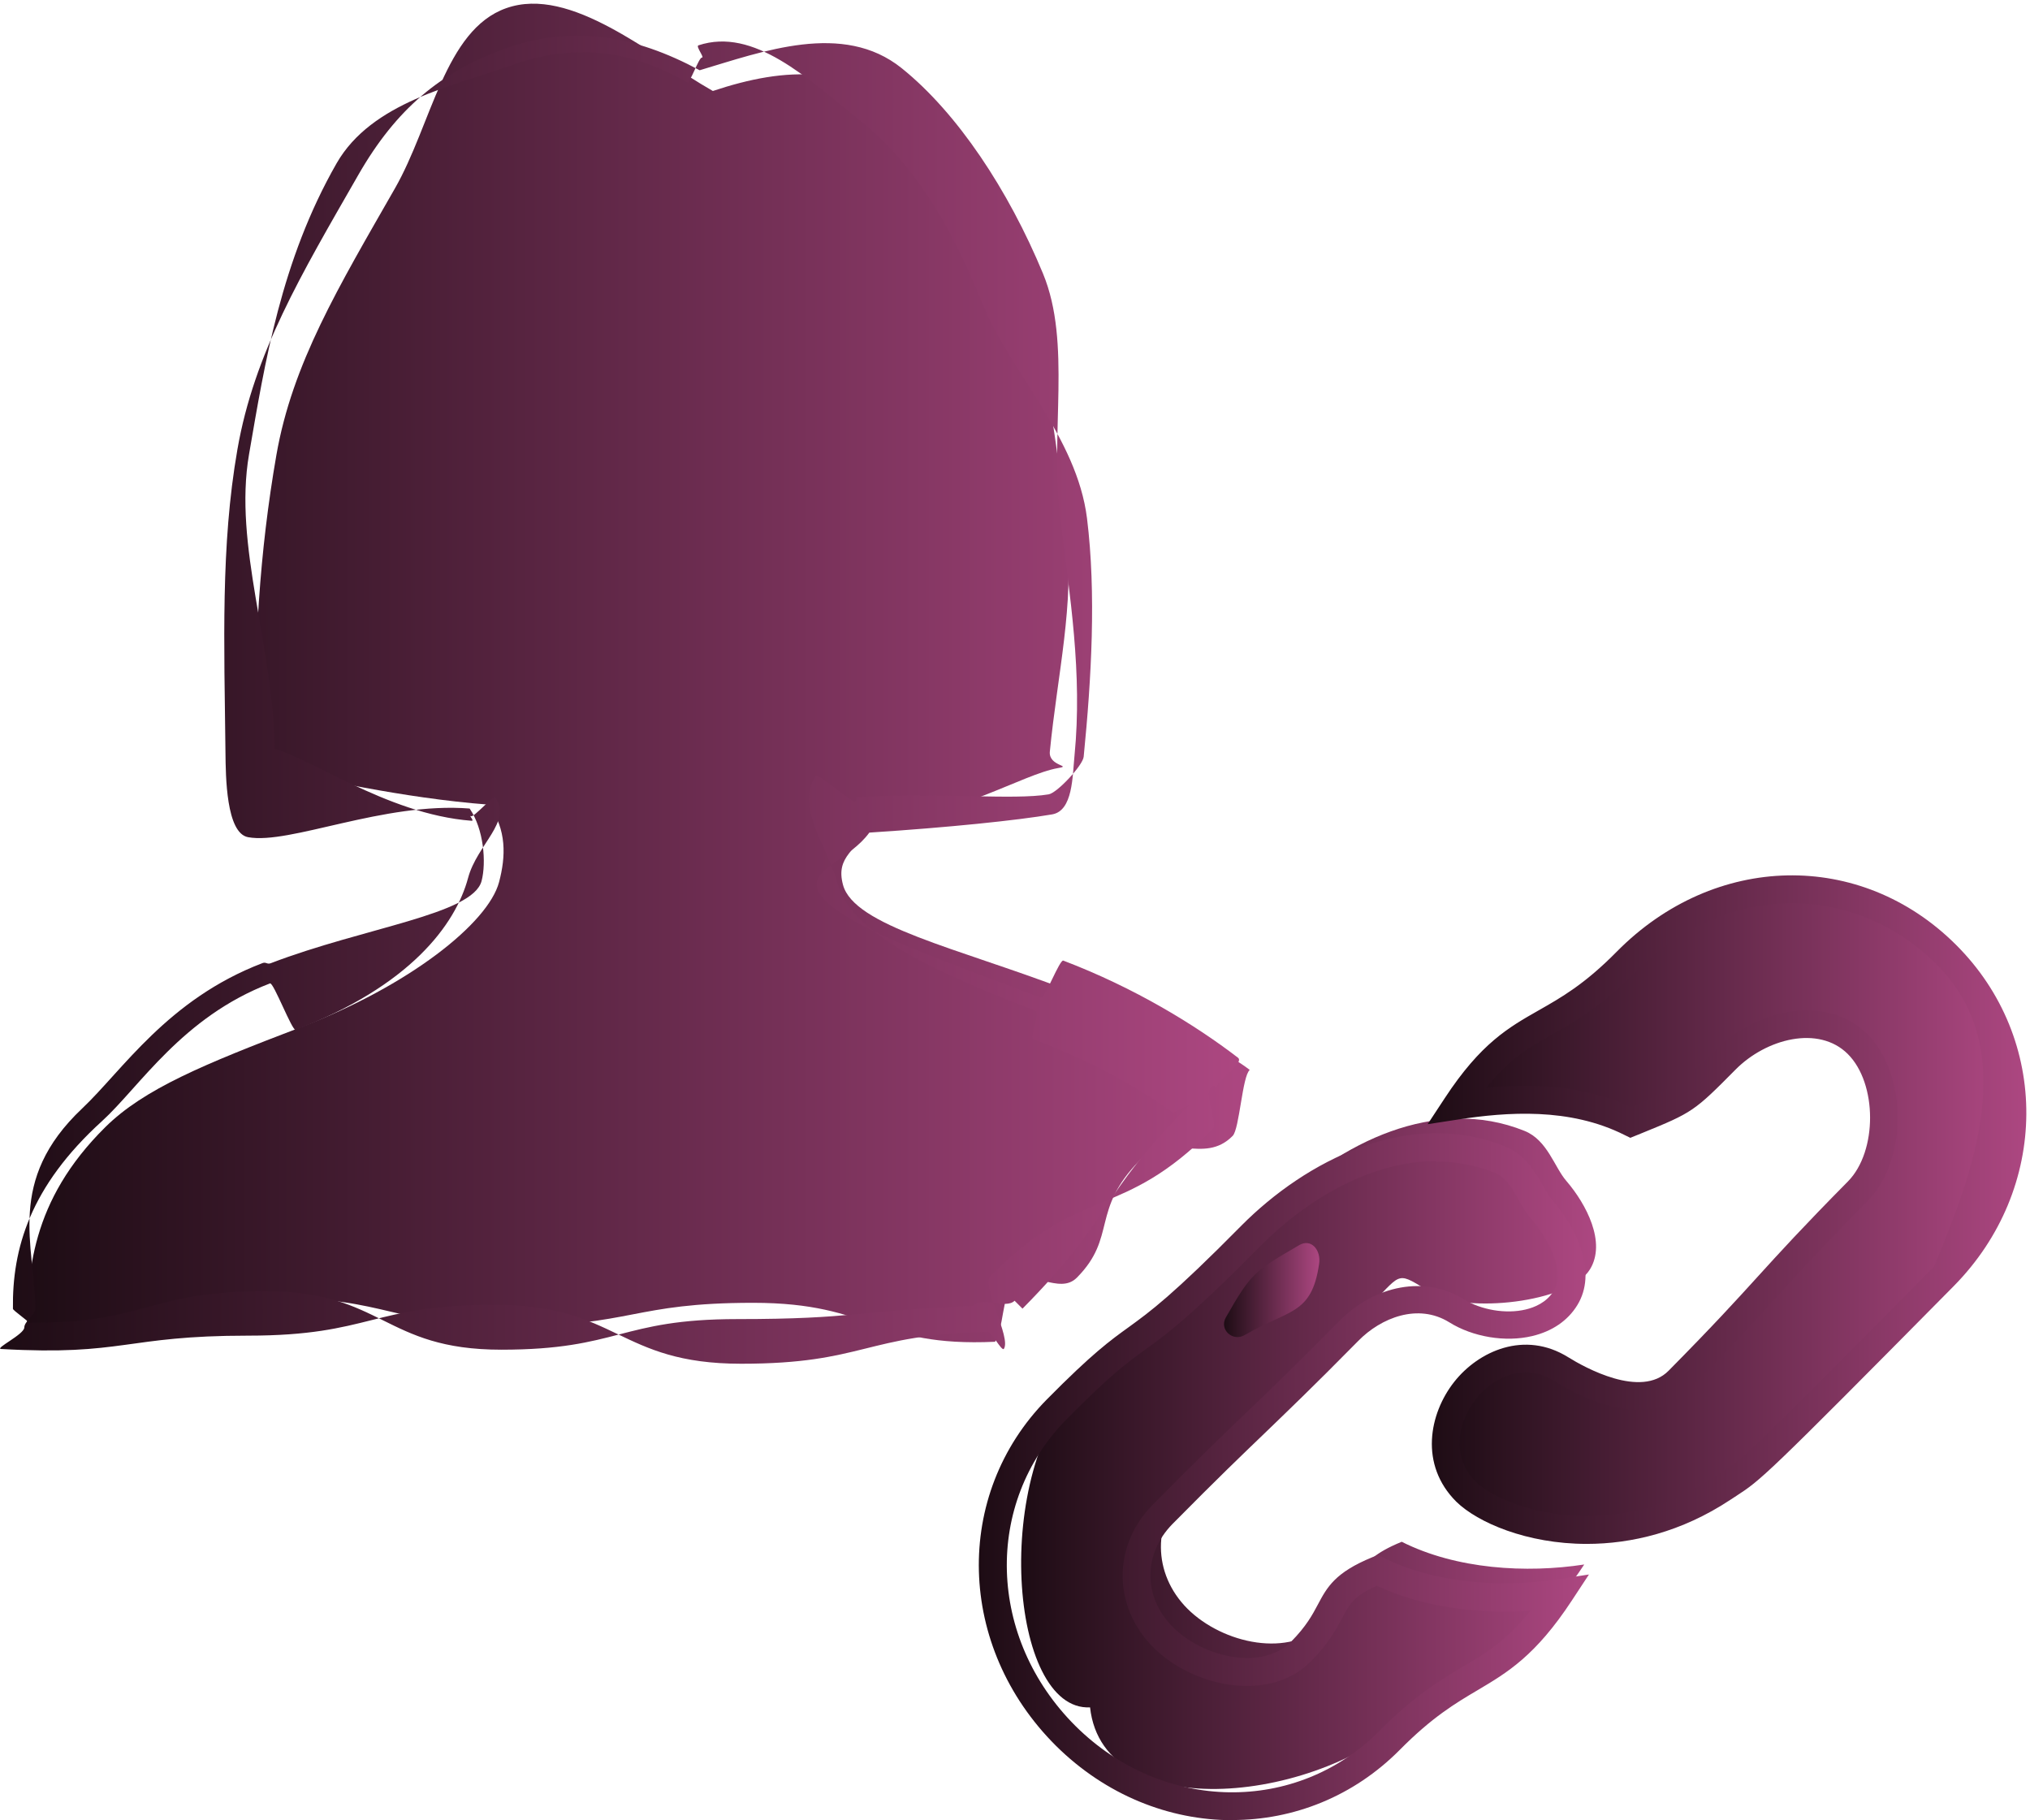
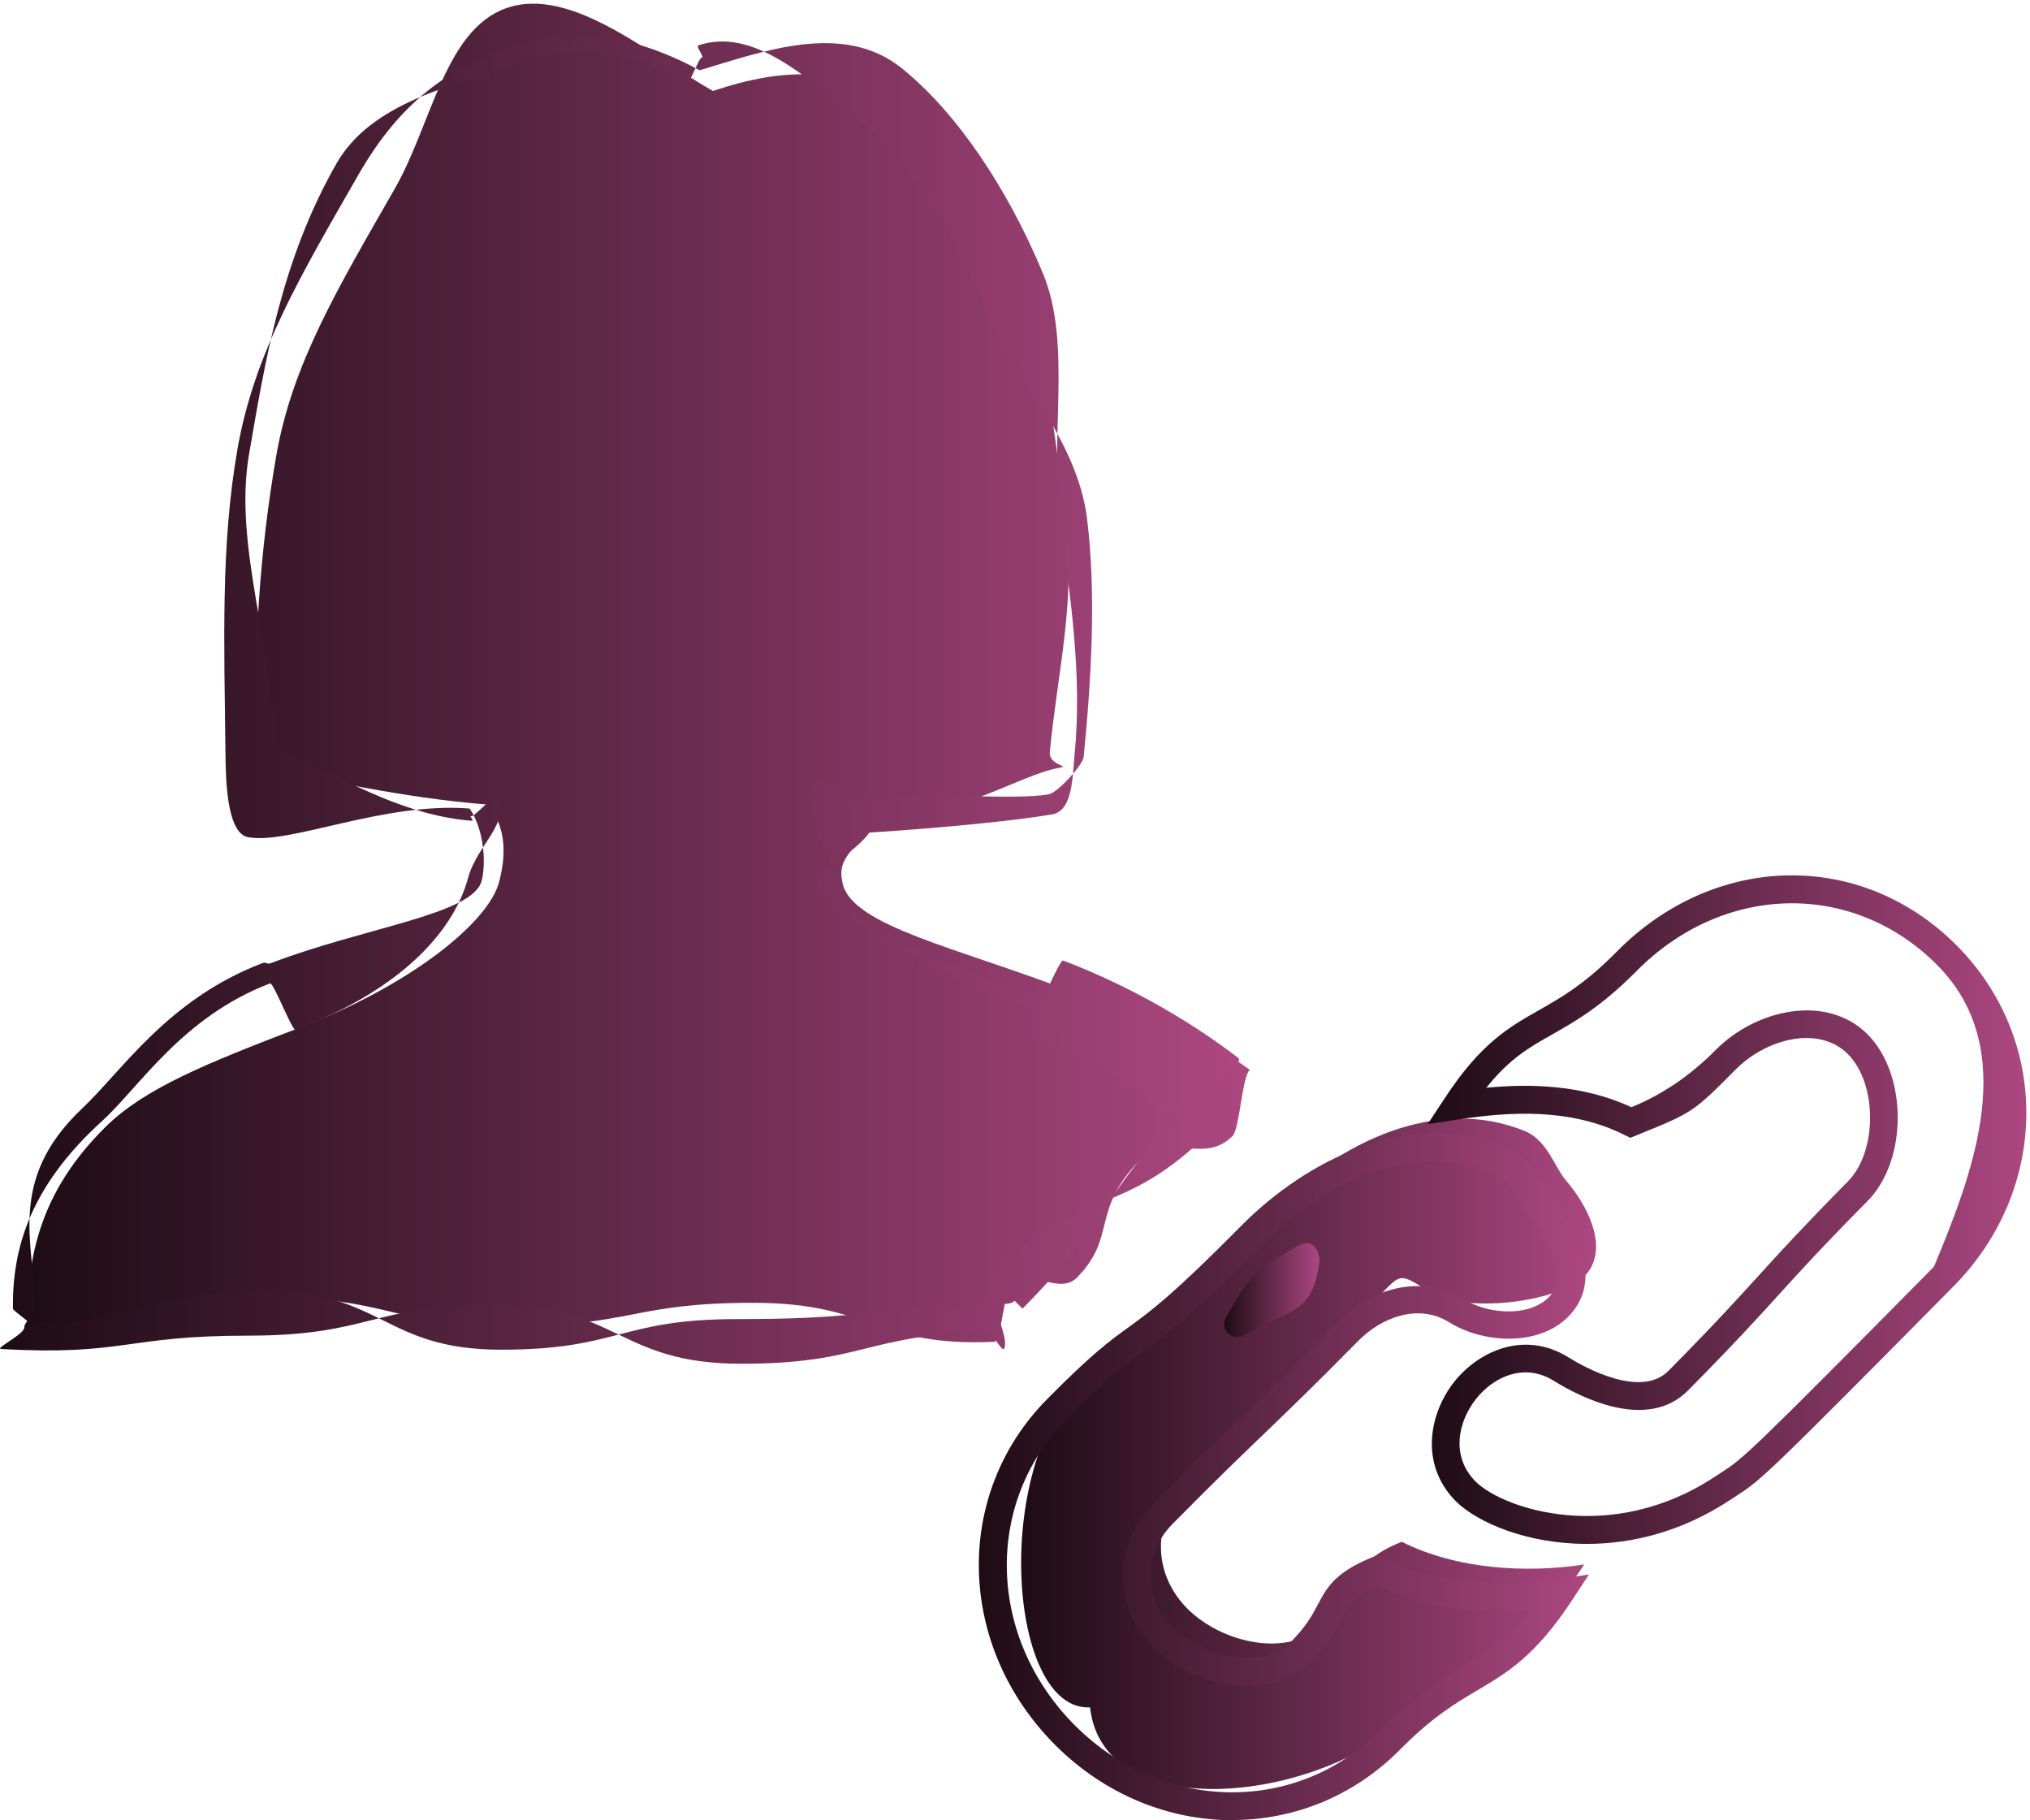
<svg xmlns="http://www.w3.org/2000/svg" width="541" height="485" viewBox="0 0 541 485" fill="none">
  <path d="M333.135 353.705C342.822 343.918 342.711 343.844 352.398 334.058L352.176 333.836C342.489 343.622 343.08 344.215 333.431 354.001L333.135 353.705Z" fill="url(#paint0_linear_345_1210)" />
  <path d="M269.874 342.362C274.607 337.581 282.26 345.217 286.992 340.435C297.752 329.574 290.616 322.494 303.778 309.149C311.505 301.328 320.786 310.521 328.513 302.662C330.325 300.846 331.064 286.723 333.061 285.092C322.856 277.233 303.926 271.228 284.109 263.667C255.307 252.657 227.577 246.726 224.656 235.754C222.66 228.266 227.91 226.598 233.641 218.851C255.344 217.554 272.388 206.322 282.001 204.654C285.883 203.987 279.413 204.209 279.783 200.28C281.816 179.559 286.401 160.913 284.219 141.786C281.816 120.509 279.894 101.048 273.349 83.626C265.4 62.386 256.083 45.075 243.808 32.769C227.725 16.644 209.386 17.793 189.976 24.243C173.227 14.716 152.115 -3.929 134.886 2.187C118.544 7.97 115.032 33.139 105.234 50.228C90.186 76.546 77.911 96.859 73.659 121.25C69.148 147.124 67.669 172.293 67.965 200.651C68.002 204.876 68.963 204.357 73.141 205.136C84.233 207.212 106.861 212.624 130.264 214.403C135.071 221.112 134.812 228.192 133 235.05C130.08 246.022 108.968 262.703 80.166 273.712C54.359 283.572 38.387 290.133 28.071 300.327C8.18 320.01 7.182 339.249 7.182 356.152C38.276 364.307 39.977 345.736 72.106 345.736C104.235 345.736 104.272 353.335 136.402 353.335C168.531 353.335 168.568 347.144 200.698 347.144C232.827 347.144 233.049 359.006 265.178 357.523C267.397 354.447 267.101 345.18 269.837 342.399L269.874 342.362Z" fill="url(#paint1_linear_345_1210)" />
  <path d="M373.545 410.827C359.015 416.758 364.191 421.355 353.136 432.512C343.819 441.928 325.924 438.035 316.496 428.694C307.105 419.316 306.994 405.341 316.311 395.889C340.713 371.164 341.416 371.869 365.818 347.144C373.804 338.989 372.219 338.796 381.499 344.505C390.409 350.028 418.209 347.181 423.717 338.248C428.154 331.057 422.719 320.826 417.469 314.709C414.252 311.04 412.404 303.774 406.266 301.328C382.641 291.801 357.018 304.479 340.048 321.53C305.219 356.782 313.982 341.769 288.138 367.902C264.106 392.256 268.999 456.051 290.504 454.939C293.999 487.005 352.767 480.367 376.836 456.051C397.504 435.144 406.081 441.446 422.202 416.87C406.784 419.242 388.113 418.167 373.508 410.79L373.545 410.827Z" fill="url(#paint2_linear_345_1210)" />
-   <path d="M517.404 254.287C493.113 230.155 456.362 231.786 432.293 256.103C411.625 277.01 403.047 270.004 386.89 294.58C402.308 292.208 418.835 291.726 433.402 299.065C447.932 293.134 447.6 293.505 458.654 282.347C468.009 272.895 484.351 268.78 493.779 278.159C503.207 287.537 503.17 307.887 493.853 317.34C469.451 342.064 470.449 343.065 446.047 367.79C438.061 375.945 423.937 370.459 414.694 364.75C395.579 352.851 373.58 381.727 389.441 397.481C397.501 405.414 428.004 416.275 457.841 396.518C465.827 391.217 462.463 394.961 516.739 340.1C540.771 315.746 541.659 278.418 517.367 254.287H517.404Z" fill="url(#paint3_linear_345_1210)" />
  <path d="M331.693 355.744C328.513 357.597 324.853 354.261 326.701 351.036C333.504 339.063 334.392 338.692 346.26 331.76C349.44 329.907 352.102 333.095 351.547 336.765C349.551 350.443 343.561 348.812 331.693 355.744Z" fill="url(#paint4_linear_345_1210)" />
  <path d="M263.144 354.891C230.312 355.632 230.349 363.379 197.517 363.379C164.685 363.379 164.685 347.663 131.817 347.663C98.948 347.663 98.948 355.892 66.116 355.892C33.247 355.892 33.099 361.304 0.304 359.45C-1.545 359.339 6.478 355.558 6.478 353.705C6.478 352.074 9.473 350.294 9.436 348.589C9.214 331.946 1.561 314.561 21.896 295.359C32.618 285.24 44.708 266.261 69.961 256.623C70.885 256.252 71.181 257.031 72.142 256.66C97.136 247.096 125.975 243.686 128.341 234.753C129.635 229.823 128.933 220.926 125.161 215.44C102.238 213.624 77.208 225.115 66.116 223.076C60.237 222.001 60.163 206.692 60.089 200.687C59.756 171.292 58.795 145.418 63.269 119.767C67.743 94.116 80.165 73.32 95.435 46.706C105.64 28.876 117.582 19.127 134.442 13.011C152.373 6.524 169.011 9.341 186.462 18.719C203.211 13.752 224.655 5.597 240.295 18.163C255.158 30.099 268.764 50.672 277.97 72.913C285.624 91.447 279.745 115.43 282.555 138.042C285.106 158.763 288.508 179.373 286.363 201.28C285.809 206.84 285.956 216.033 280.411 216.997C271.093 218.591 252.866 220.481 231.68 221.853C226.504 228.97 216.374 231.379 217.778 236.606C220.145 245.502 252.422 256.289 277.453 265.853C278.377 266.224 282.407 255.622 283.368 255.956C302.446 263.221 318.567 273.118 329.917 281.829C331.803 283.275 323.928 287.983 323.965 290.355C324.002 292.727 324.63 288.131 322.818 289.614C320.711 291.319 324.667 299.326 323.151 300.882C298.712 325.57 288.397 315.339 263.958 340.026C261.406 342.584 269.614 356.485 267.507 359.45C266.878 359.969 264.216 354.854 263.255 354.854L263.144 354.891ZM7.735 352.444C39.199 352.667 39.199 344.03 70.663 344.03C102.127 344.03 102.127 359.636 133.591 359.636C165.055 359.636 165.055 351.481 196.519 351.481C227.983 351.481 227.909 349.256 259.373 347.959C261.406 345.253 268.025 348.96 270.391 346.588L272.498 348.7C296.937 323.976 292.279 319.342 316.718 294.655C317.457 293.914 311.69 297.176 312.54 296.397C302.335 289.243 291.502 283.053 275.382 276.899C274.458 276.529 277.046 269.745 276.085 269.374C245.693 257.772 226.467 247.801 223.14 235.235C220.699 226.005 211.715 214.513 217.483 206.729C218 206.025 227.059 213.92 227.835 213.513C228.612 213.105 227.65 212.438 228.501 212.401C250.093 211.103 270.058 213.253 279.486 211.659C281.779 211.251 288.582 203.912 288.803 201.651C290.874 180.744 292.168 158.133 289.691 138.116C286.992 116.431 269.097 98.898 261.887 81.031C253.125 59.309 243.253 43.369 229.24 32.138C215.153 20.832 200.882 7.191 186.13 12.084C185.353 12.343 187.867 15.42 187.054 15.346C186.241 15.272 183.874 22.352 183.135 21.944C167.384 12.973 152.632 11.565 136.216 17.422C120.873 22.908 99.058 27.208 89.704 43.518C74.878 69.428 70.589 96.636 66.374 121.027C62.16 145.418 72.956 171.922 73.251 200.613C73.251 203.059 68.186 198.389 70.589 198.834C81.829 200.909 102.46 216.923 125.679 218.702C126.529 218.776 124.792 217.071 125.531 217.479C126.271 217.887 131.521 211.807 132.001 212.512C136.586 218.887 127.158 224.967 124.755 233.9C121.39 246.466 109.189 262.776 78.797 274.416C77.873 274.786 72.882 261.664 71.957 262.035C48.517 271.005 37.203 289.614 27.183 298.732C7.994 316.155 3.225 332.761 3.447 348.737C3.447 349.182 7.699 352.074 7.735 352.518V352.444Z" fill="url(#paint5_linear_345_1210)" />
  <path d="M328.364 485C311.652 485 294.719 478.364 281.409 465.168C254.973 438.85 253.901 398.297 279.005 372.868C291.169 360.561 295.865 357.188 300.856 353.593C306.513 349.478 312.392 345.252 330.915 326.496C347.849 309.481 375.209 295.025 401.127 305.478C406.414 307.591 409.076 312.262 411.22 315.968C412.071 317.488 412.921 318.934 413.735 319.823C420.464 327.682 425.677 339.099 420.353 347.773C417.839 351.887 413.661 354.742 408.337 356.002C401.201 357.707 392.512 356.261 386.227 352.332C377.908 347.18 368.036 351.109 361.973 357.299C349.698 369.754 343.264 375.871 337.09 381.839C330.952 387.732 324.593 393.812 312.466 406.081C304.591 414.088 304.628 425.69 312.651 433.623C320.859 441.741 336.387 445.188 344.078 437.441C348.145 433.326 349.771 430.25 351.213 427.544C353.654 422.947 355.761 419.018 365.707 414.941L367.26 414.31L368.776 415.089C381.014 421.279 398.391 423.392 415.213 420.797L423.458 419.537L418.874 426.506C409.224 441.185 401.755 445.633 393.88 450.304C387.854 453.862 381.642 457.569 373.064 466.243C360.678 478.735 344.669 484.962 328.438 484.962L328.364 485ZM382.788 309.37C365.152 309.37 347.96 319.898 336.165 331.759C317.235 350.924 310.839 355.557 305.182 359.635C300.45 363.045 296.013 366.27 284.292 378.132C262.109 400.595 263.144 436.551 286.659 459.941C309.915 482.998 345.557 483.517 367.74 461.09C376.983 451.749 383.934 447.635 390.035 444.002C396.32 440.295 401.497 437.181 407.856 429.175C392.882 430.213 378.388 427.914 366.927 422.54C360.789 425.283 359.643 427.433 357.684 431.139C356.094 434.142 354.06 437.923 349.254 442.779C338.458 453.64 318.234 449.748 307.401 438.998C296.53 428.174 296.457 411.827 307.179 400.966C319.38 388.622 325.776 382.506 331.951 376.575C338.125 370.681 344.484 364.565 356.685 352.221C366.446 342.287 379.867 339.84 390.072 346.179C394.73 349.07 401.386 350.182 406.599 348.922C408.965 348.366 412.145 347.069 414.03 344.029C417.062 339.099 413.254 330.833 408.152 324.865C406.858 323.419 405.822 321.603 404.824 319.823C403.012 316.673 401.312 313.67 398.391 312.521C393.252 310.445 388.001 309.518 382.788 309.518V309.37Z" fill="url(#paint6_linear_345_1210)" />
  <path d="M422.877 411.383C406.904 411.383 393.779 405.675 388.122 400.152C378.213 390.291 380.875 376.687 387.53 368.236C394.001 360.007 406.313 354.409 417.922 361.638C422.322 364.381 437.333 372.721 444.691 365.233C456.855 352.927 462.77 346.403 468.501 340.101C474.269 333.762 480.258 327.164 492.496 314.783C500.372 306.777 500.335 288.687 492.423 280.829C484.658 273.119 470.682 276.751 462.511 285.018C451.531 296.101 451.087 296.435 437.592 301.921L434.486 303.181L432.97 302.44C418.255 295.026 401.543 296.323 388.677 298.288L380.469 299.548L385.053 292.58C394.666 277.938 402.098 273.749 409.973 269.264C416.037 265.816 422.285 262.295 430.9 253.547C456.966 227.191 495.824 226.413 521.224 251.693C546.514 276.826 546.255 316.822 520.633 342.733C470.128 393.813 469.277 394.332 462.733 398.595L461.143 399.633C448.092 408.27 434.708 411.383 422.877 411.383ZM406.572 365.678C401.358 365.678 396.515 368.755 393.335 372.795C388.492 378.949 386.606 388.179 393.335 394.851C400.619 402.005 429.347 411.791 457.076 393.442L458.74 392.367C464.545 388.586 465.469 388.03 515.42 337.506C525.635 312.858 538.786 279.495 516.048 256.92C493.606 234.605 459.258 235.383 436.15 258.736C426.796 268.189 419.808 272.155 413.596 275.676C407.422 279.161 402.32 282.089 396.108 289.837C407.644 288.724 421.804 288.984 434.782 295.026C443.014 291.665 450.508 286.575 457.261 279.754C467.946 268.967 486.692 264.704 497.636 275.528C508.395 286.241 508.469 309.075 497.747 319.973C485.583 332.28 479.667 338.804 473.936 345.105C468.168 351.444 462.179 358.042 449.941 370.423C439.071 381.506 421.213 372.35 414.04 367.902C411.563 366.345 409.012 365.678 406.572 365.678Z" fill="url(#paint7_linear_345_1210)" />
  <defs>
    <linearGradient id="paint0_linear_345_1210" x1="354.622" y1="354.001" x2="333.135" y2="354.001" gradientUnits="userSpaceOnUse">
      <stop offset="0.088" stop-color="#AF4883" />
      <stop offset="1" stop-color="#1D0C14" />
    </linearGradient>
    <linearGradient id="paint1_linear_345_1210" x1="370.691" y1="358.222" x2="7.182" y2="358.222" gradientUnits="userSpaceOnUse">
      <stop offset="0.088" stop-color="#AF4883" />
      <stop offset="1" stop-color="#1D0C14" />
    </linearGradient>
    <linearGradient id="paint2_linear_345_1210" x1="443.045" y1="476.689" x2="272.137" y2="476.689" gradientUnits="userSpaceOnUse">
      <stop offset="0.088" stop-color="#AF4883" />
      <stop offset="1" stop-color="#1D0C14" />
    </linearGradient>
    <linearGradient id="paint3_linear_345_1210" x1="552.636" y1="407.694" x2="384" y2="407.694" gradientUnits="userSpaceOnUse">
      <stop offset="0.088" stop-color="#AF4883" />
      <stop offset="1" stop-color="#1D0C14" />
    </linearGradient>
    <linearGradient id="paint4_linear_345_1210" x1="354.556" y1="356.275" x2="326.203" y2="356.275" gradientUnits="userSpaceOnUse">
      <stop offset="0.088" stop-color="#AF4883" />
      <stop offset="1" stop-color="#1D0C14" />
    </linearGradient>
    <linearGradient id="paint5_linear_345_1210" x1="368.336" y1="363.379" x2="0.027" y2="363.379" gradientUnits="userSpaceOnUse">
      <stop offset="0.088" stop-color="#AF4883" />
      <stop offset="1" stop-color="#1D0C14" />
    </linearGradient>
    <linearGradient id="paint6_linear_345_1210" x1="442.234" y1="485" x2="260.857" y2="485" gradientUnits="userSpaceOnUse">
      <stop offset="0.088" stop-color="#AF4883" />
      <stop offset="1" stop-color="#1D0C14" />
    </linearGradient>
    <linearGradient id="paint7_linear_345_1210" x1="558.446" y1="411.383" x2="380.469" y2="411.383" gradientUnits="userSpaceOnUse">
      <stop offset="0.088" stop-color="#AF4883" />
      <stop offset="1" stop-color="#1D0C14" />
    </linearGradient>
  </defs>
</svg>